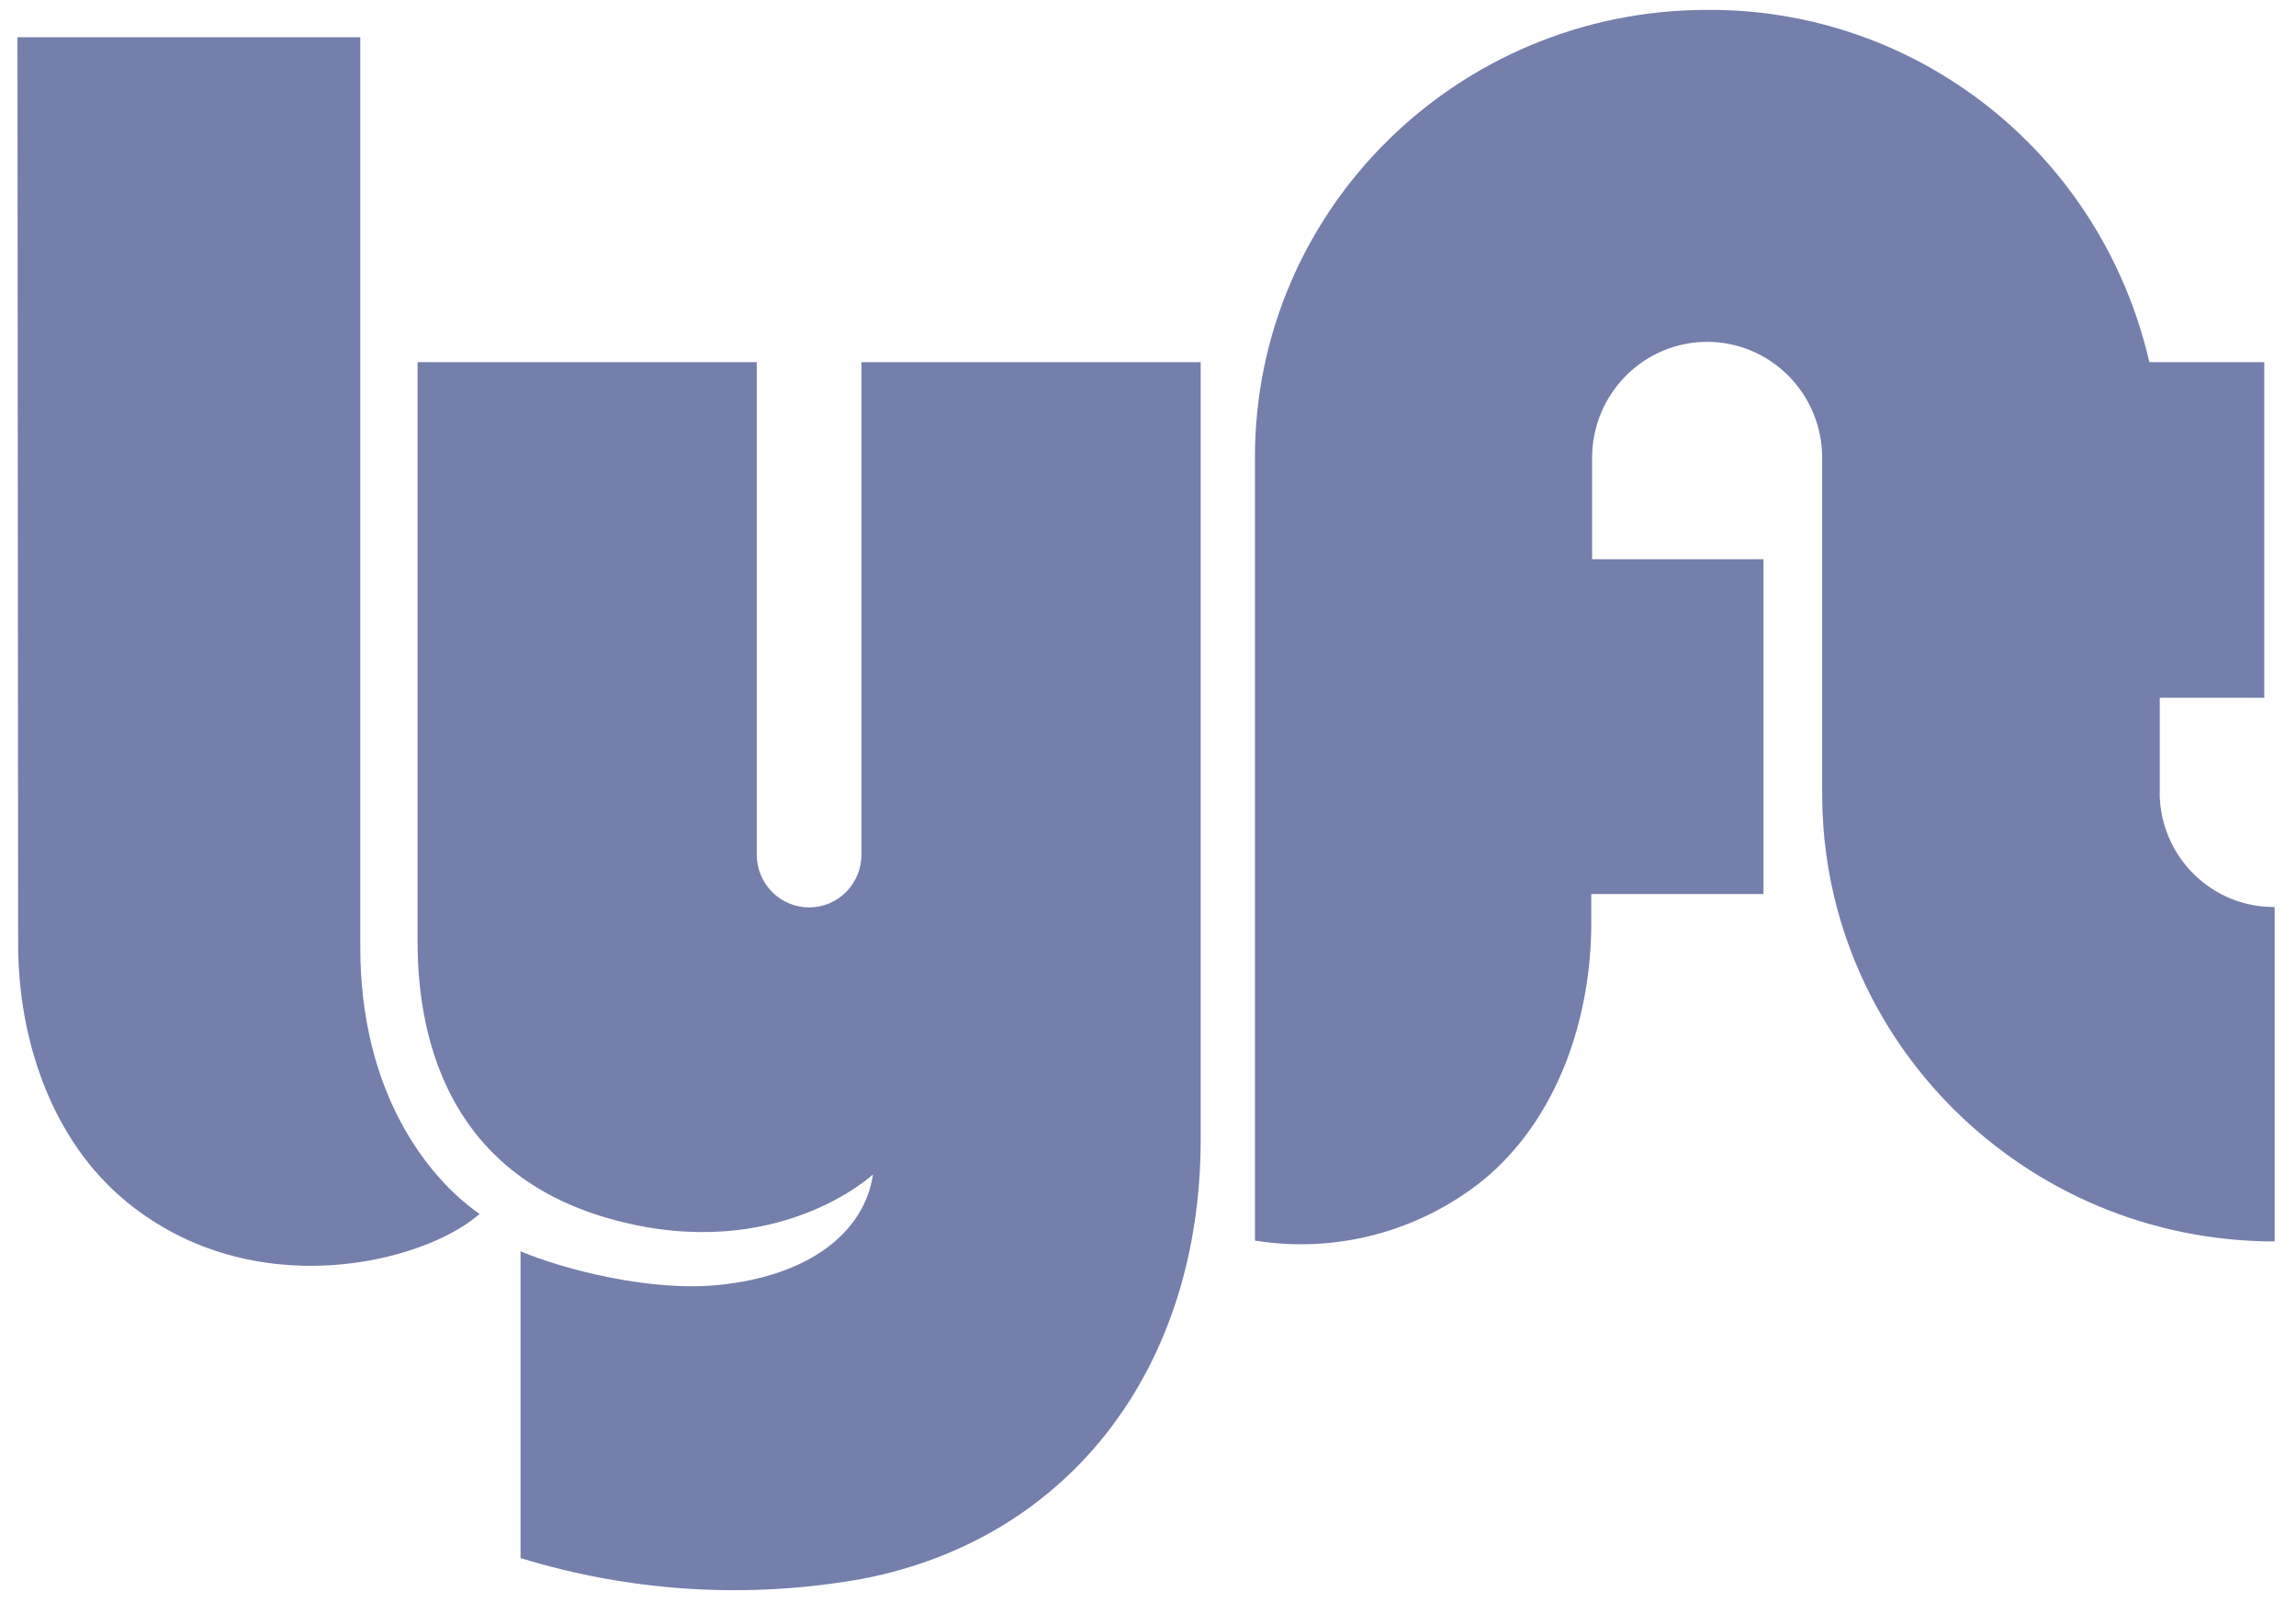
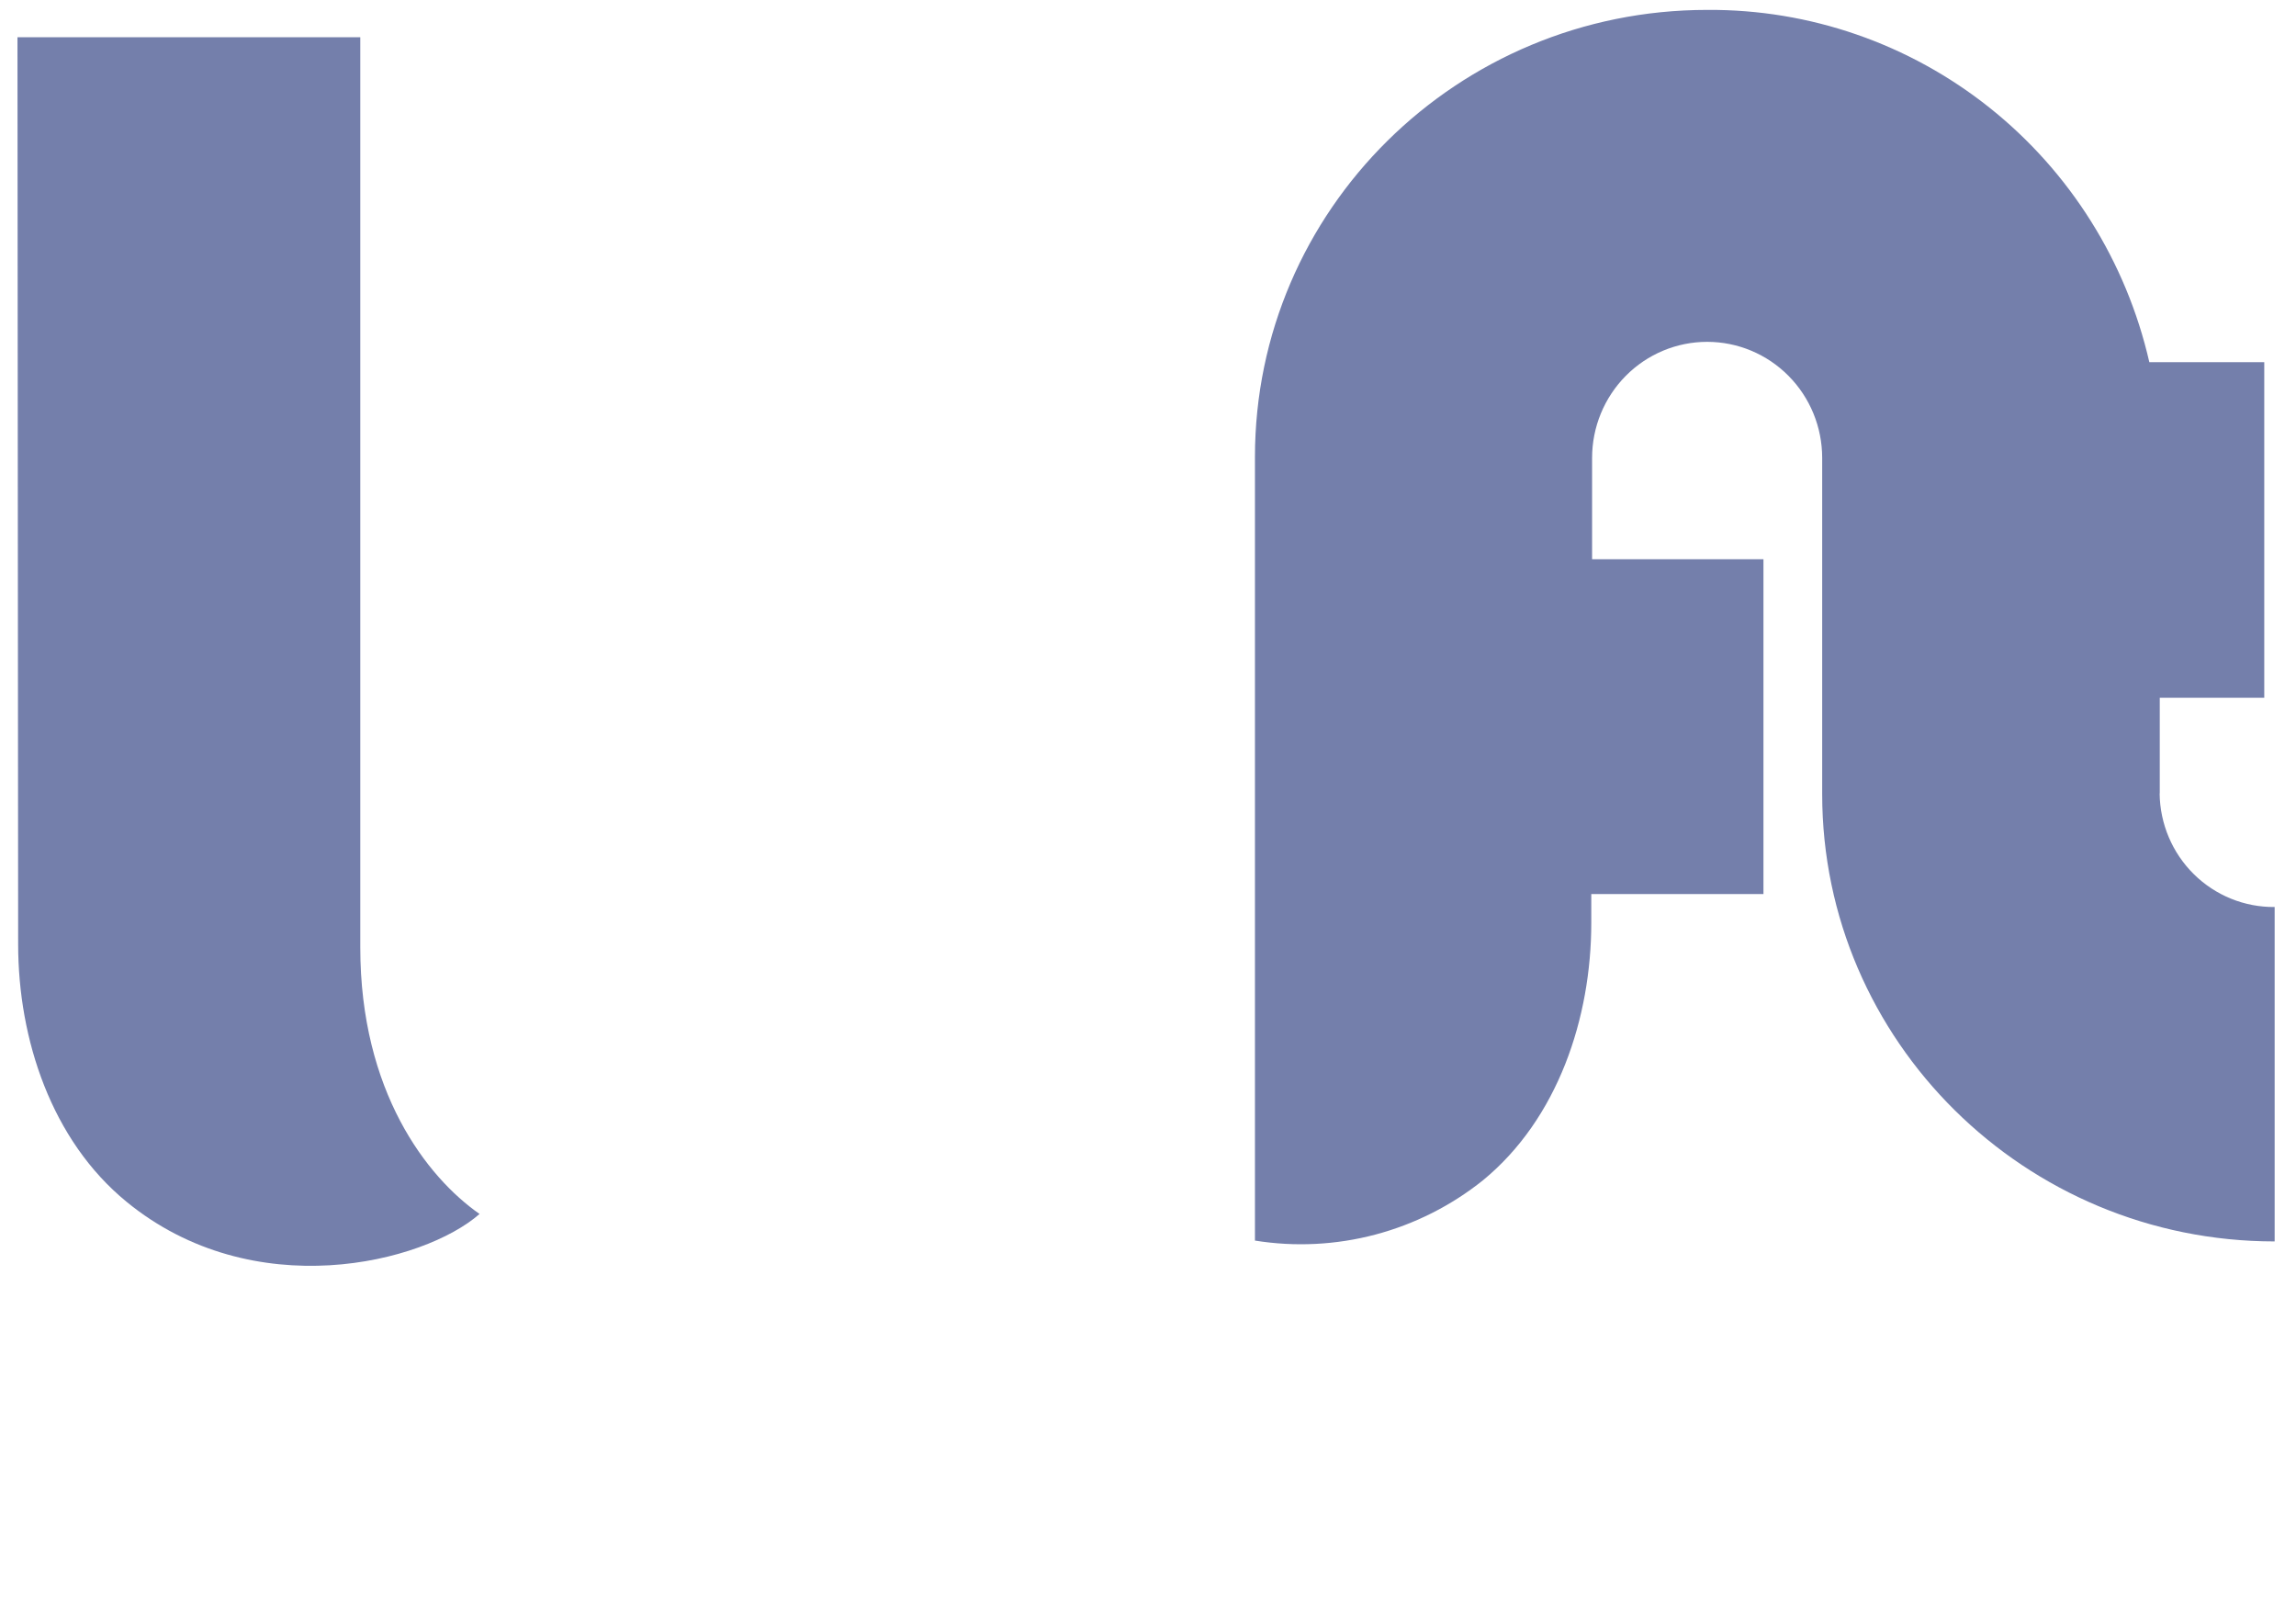
<svg xmlns="http://www.w3.org/2000/svg" width="74" height="52" viewBox="0 0 74 52" fill="none">
  <g clip-path="url(#clip0_5037_39686)">
    <path d="M0.563 1.199H11.612V30.529C11.612 35.171 13.759 37.934 15.456 39.117C13.658 40.697 8.166 42.078 4.074 38.721C1.658 36.741 0.585 33.485 0.585 30.427L0.563 1.199Z" fill="#747FAB" />
    <path d="M69.609 25.566V22.485H72.977V11.671H69.273C68.53 8.426 66.714 5.534 64.124 3.471C61.533 1.407 58.322 0.295 55.022 0.319C46.973 0.319 40.447 6.769 40.447 14.728V39.975C41.739 40.182 43.059 40.117 44.325 39.782C45.59 39.447 46.773 38.851 47.797 38.031C50.21 36.05 51.287 32.799 51.287 29.737V28.808H56.836V18.02H51.313V14.755C51.313 13.763 51.704 12.812 52.4 12.11C53.095 11.409 54.038 11.015 55.022 11.015C56.005 11.015 56.948 11.409 57.643 12.11C58.339 12.812 58.729 13.763 58.729 14.755V25.587C58.729 33.547 65.273 40.002 73.312 40.002V29.226C72.34 29.236 71.403 28.855 70.708 28.169C70.013 27.483 69.616 26.547 69.605 25.566" fill="#747FAB" />
-     <path d="M27.766 11.671V27.537C27.766 27.988 27.588 28.421 27.271 28.741C26.955 29.06 26.526 29.239 26.078 29.239C25.63 29.239 25.201 29.06 24.884 28.741C24.567 28.421 24.39 27.988 24.39 27.537V11.671H13.458V30.34C13.458 33.697 14.609 37.943 19.848 39.324C25.087 40.706 28.137 37.841 28.137 37.841C27.858 39.729 26.06 41.111 23.168 41.405C20.987 41.63 18.178 40.913 16.777 40.319V50.205C20.345 51.301 24.12 51.53 27.792 50.874C34.48 49.589 38.698 44.063 38.698 36.706V11.671H27.766Z" fill="#747FAB" />
  </g>
  <defs>
    <clipPath id="clip0_5037_39686">
      <rect width="72.75" height="50.925" fill="white" transform="translate(0.563 0.314)" />
    </clipPath>
  </defs>
</svg>